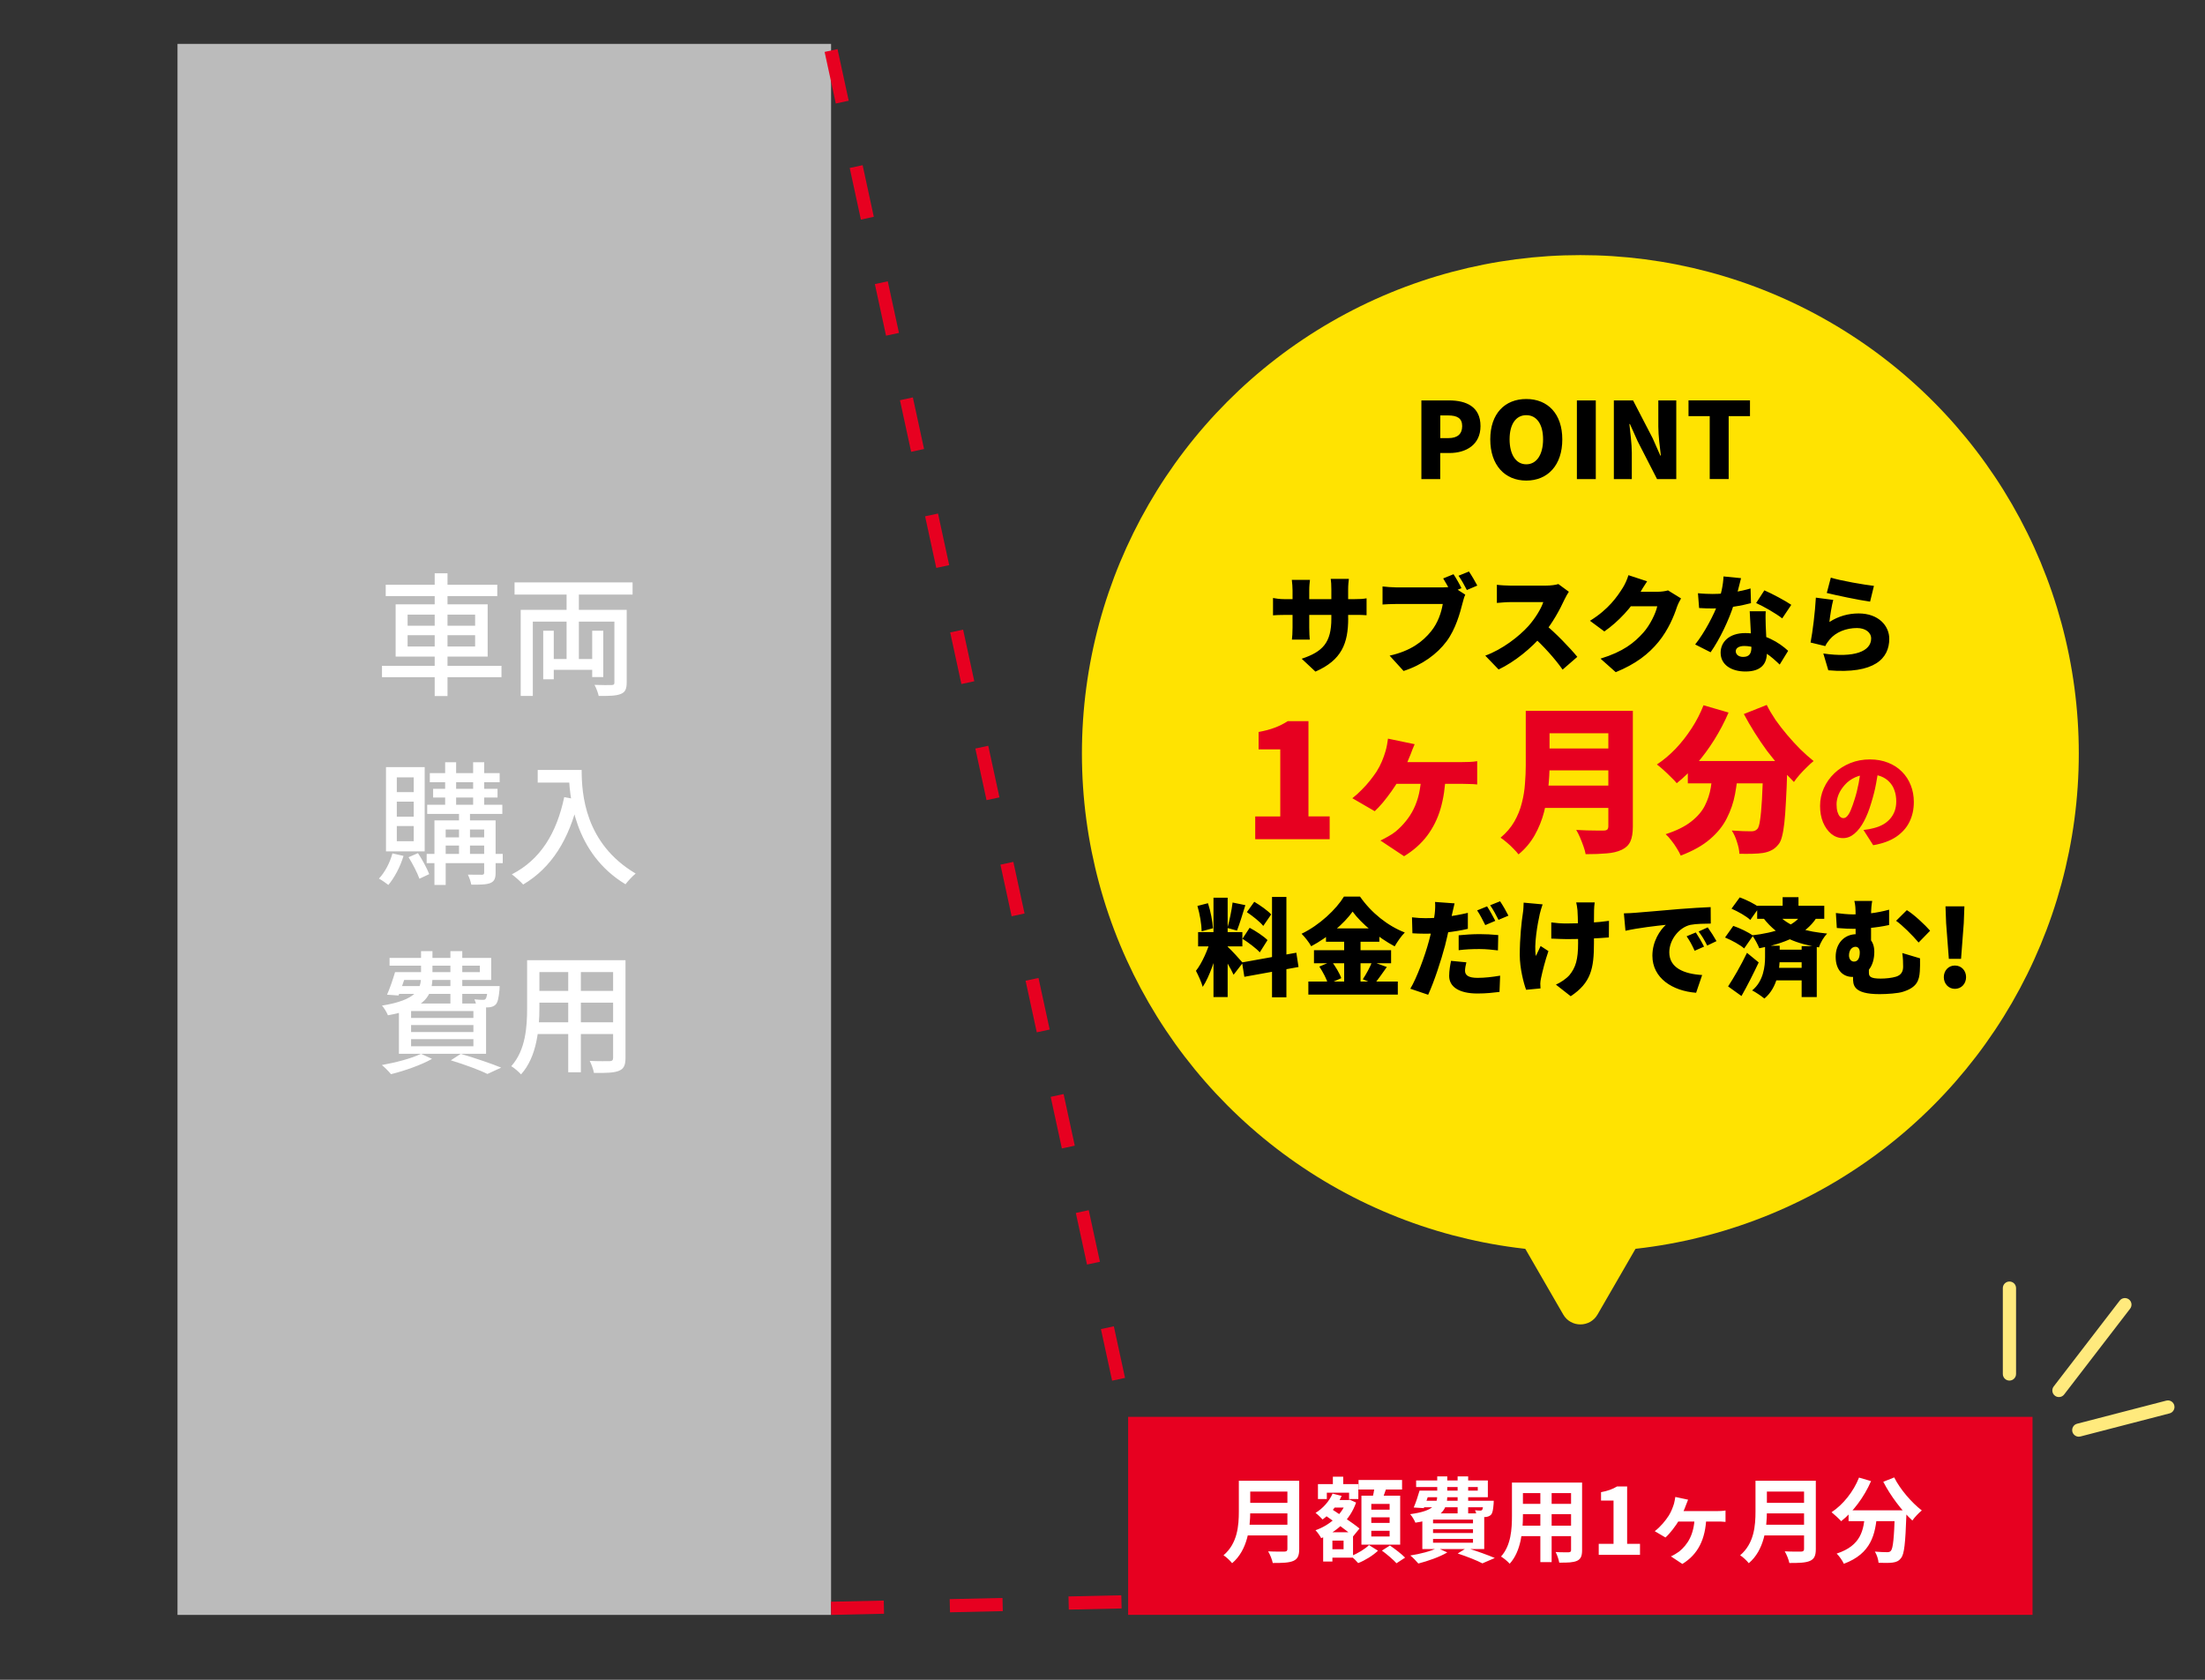
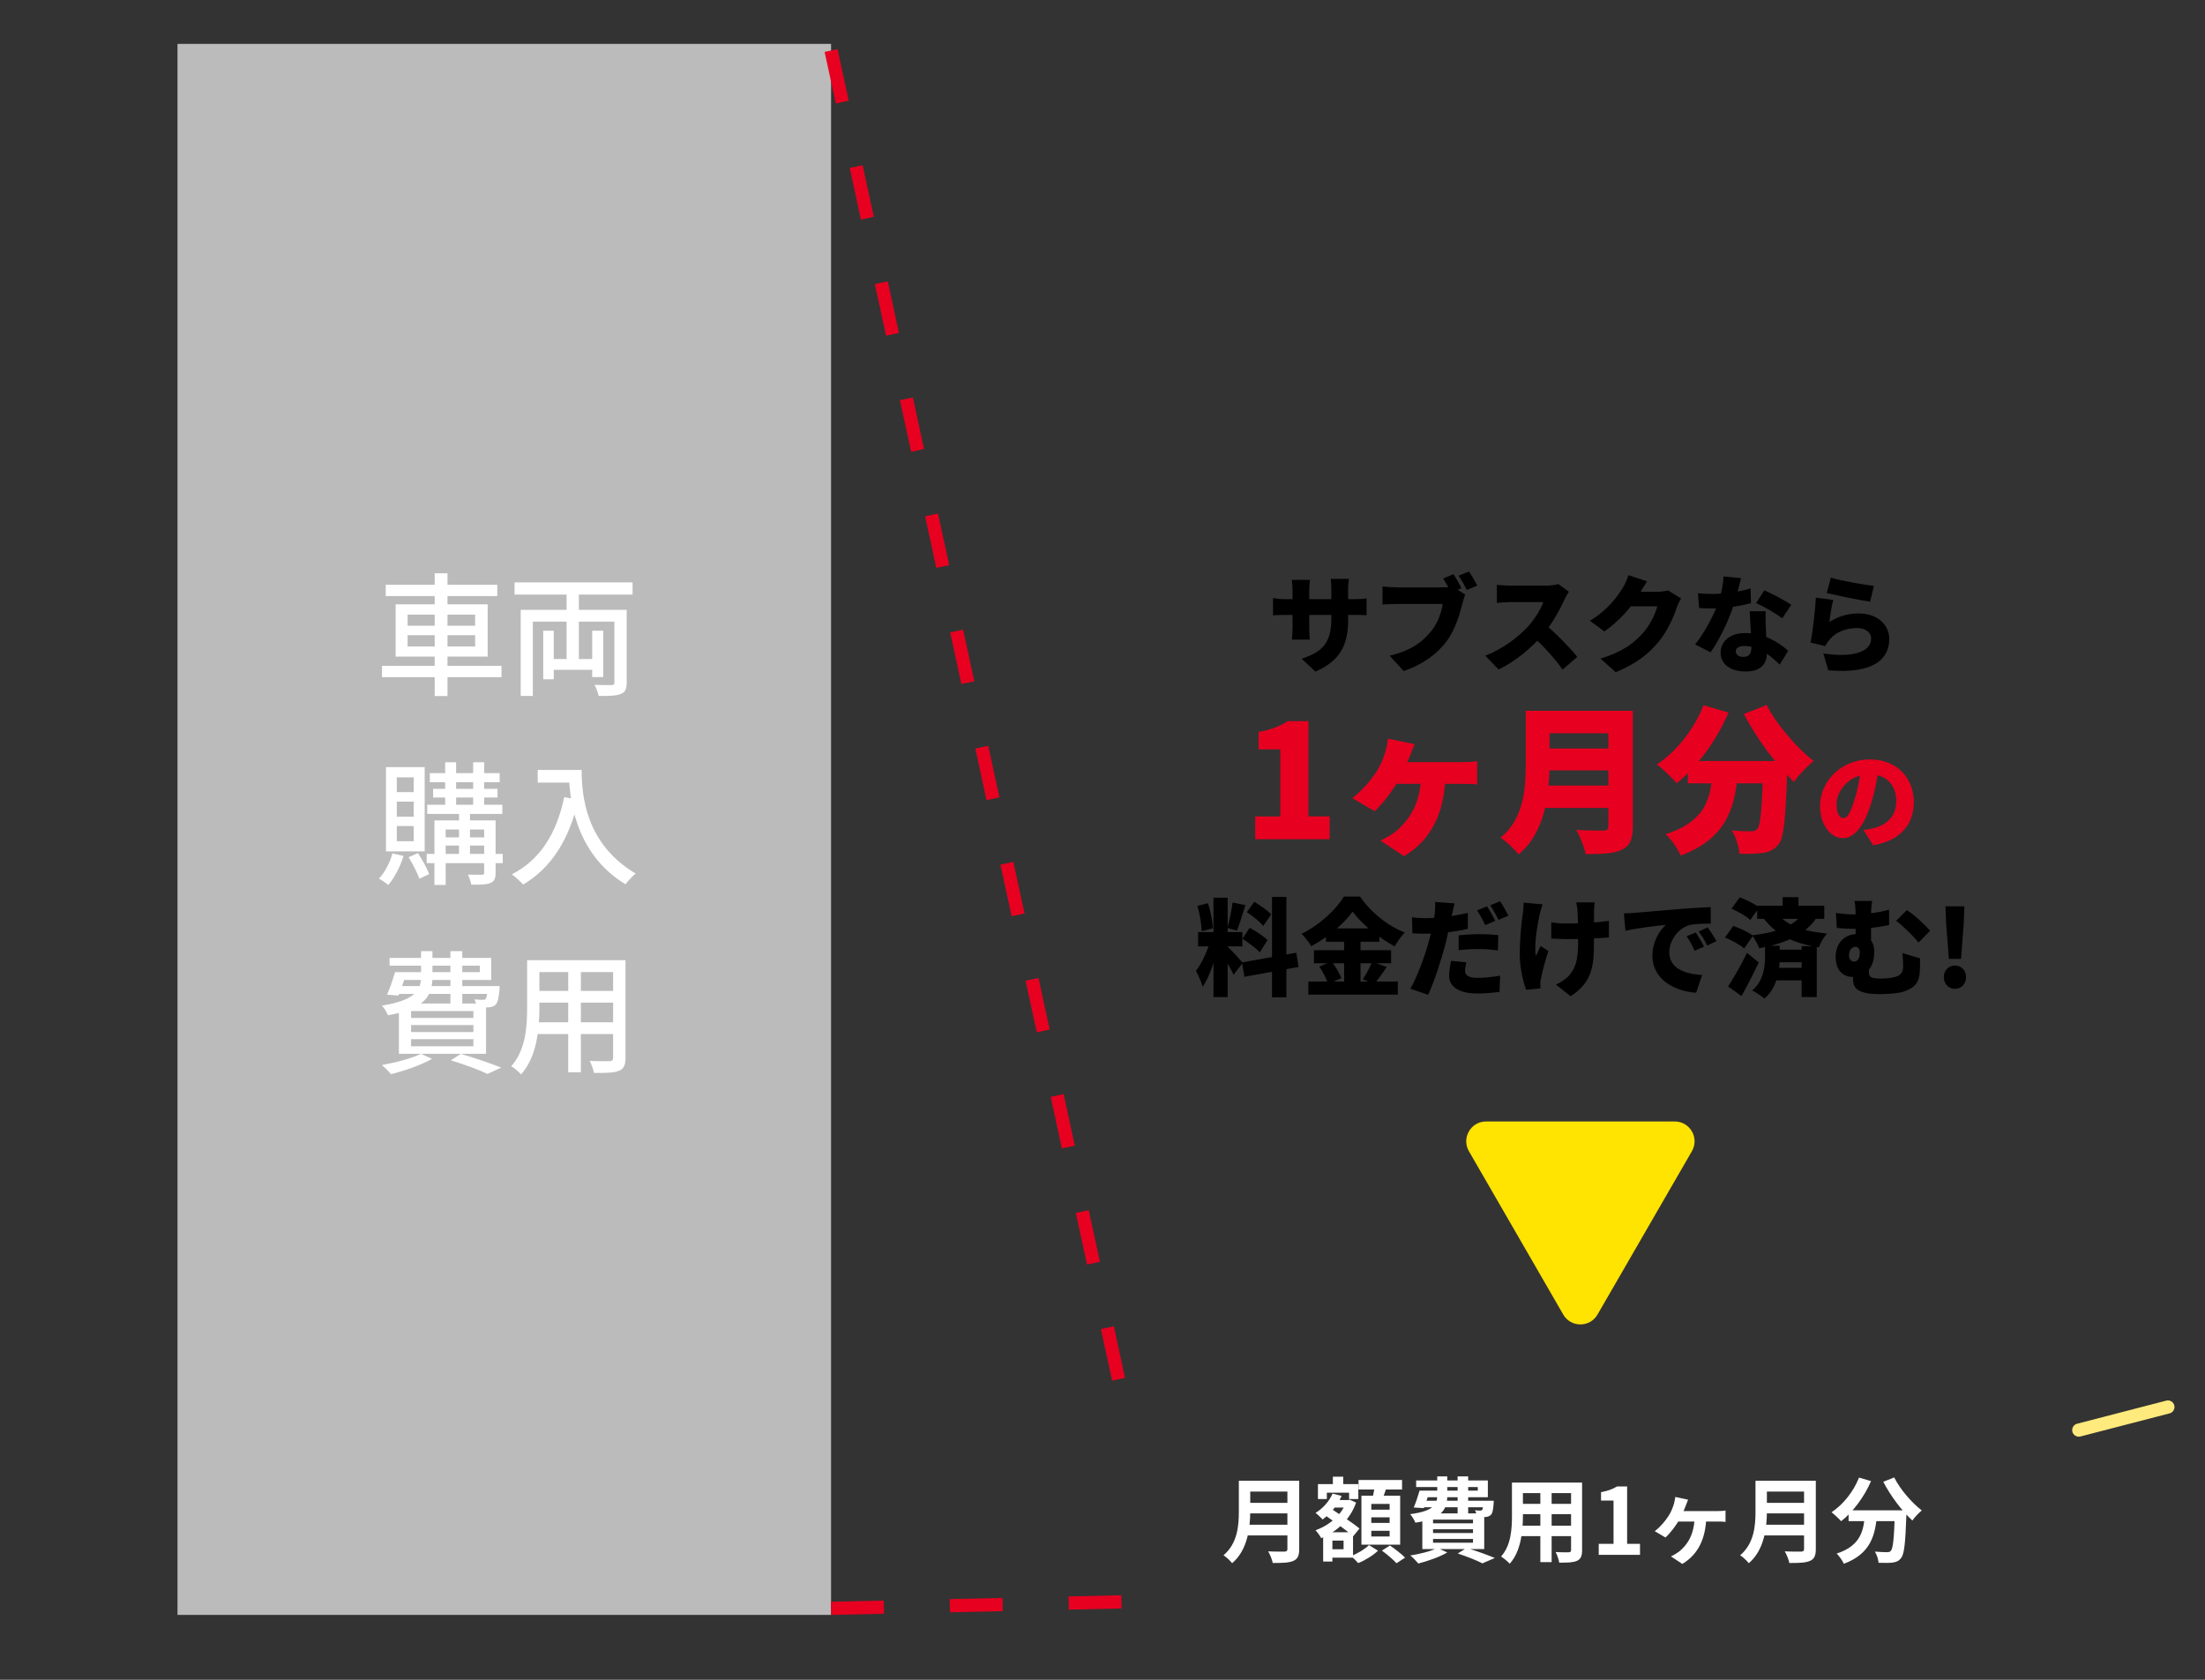
<svg xmlns="http://www.w3.org/2000/svg" enable-background="new 0 0 420 320" height="320" viewBox="0 0 420 320" width="420">
  <rect x="0" y="0" width="420" height="320" fill="#333333" stroke="none" />
  <g fill="#ffea7d">
-     <path d="m392.18 266.14c-.27 0-.54-.08-.77-.26-.55-.42-.65-1.21-.23-1.76l12.57-16.35c.42-.55 1.21-.65 1.76-.23s.65 1.21.23 1.76l-12.57 16.35c-.24.32-.61.49-.99.49z" />
    <path d="m395.96 273.69c-.56 0-1.07-.38-1.22-.94-.17-.67.23-1.36.9-1.53l16.98-4.4c.67-.18 1.36.23 1.53.9s-.23 1.36-.9 1.53l-16.98 4.4c-.1.02-.21.04-.31.04z" />
-     <path d="m382.75 263c-.69 0-1.26-.56-1.26-1.26v-16.35c0-.69.56-1.26 1.26-1.26s1.26.56 1.26 1.26v16.35c0 .69-.56 1.26-1.26 1.26z" />
  </g>
  <path d="m33.81 8.36h124.49v299.28h-124.49z" fill="#bbb" />
  <path d="m73.47 111.4h21.25v2.16h-21.25zm-.71 15.44h22.76v2.16h-22.76zm10.04-17.63h2.44v23.39h-2.44zm-5.16 11.8v2.14h12.86v-2.14zm0-3.92v2.11h12.86v-2.11zm-2.28-1.97h17.53v9.96h-17.53zm29.17 10.42h9.56v2.06h-9.56zm3.39-13.86h2.34v15.09h-2.34zm-8.75 4.5h18.74v2.24h-16.42v14.16h-2.31v-16.4zm17.86 0h2.34v13.83c0 1.23-.28 1.86-1.13 2.19-.91.38-2.26.38-4.2.38-.13-.6-.48-1.54-.8-2.11 1.41.05 2.84.05 3.24.03.43 0 .55-.13.55-.5zm-13.56 3.97h2.01v9.25h-2.01zm9.33 0h2.11v8.83h-2.11zm-14.79-9.2h22.48v2.31h-22.48zm-16.14 36.33h13.3v1.74h-13.3zm-.5 6.03h14.31v1.74h-14.31zm-.1 9.36h14.49v1.76h-14.49zm1.23-12.4h12.27v1.66h-12.27zm2.29-5.06h2.09v8.83h-2.09zm5.33 0h2.11v8.83h-2.11zm-2.69 8.88h2.09v9.1h-2.09zm4.78 2.19h2.19v9.96c0 1.08-.23 1.63-.96 1.96-.78.33-1.94.33-3.67.33-.1-.55-.38-1.38-.65-1.91 1.18.02 2.34.02 2.67.02.33-.02.43-.1.43-.4v-9.96zm-9.46 0h10.39v1.74h-8.25v10.56h-2.14zm1.08 3.24h9.28v1.56h-9.28zm-9.08 3.05 2.11.48c-.63 2.09-1.74 4.17-2.89 5.53-.4-.33-1.28-.93-1.79-1.21 1.14-1.21 2.09-3.02 2.57-4.8zm3.07.73 1.79-.78c.83 1.26 1.74 2.92 2.14 4l-1.86.88c-.39-1.09-1.27-2.82-2.07-4.1zm-2.24-10.59v2.87h3.22v-2.87zm0 4.65v2.89h3.22v-2.89zm0-9.28v2.82h3.22v-2.82zm-2.06-1.94h7.37v16.05h-7.37zm28.9.53h7.12v2.41h-7.12zm5.93 0h2.44c0 4.63.63 14.03 10.29 19.74-.55.43-1.51 1.46-1.94 2.04-9.83-5.93-10.79-16.87-10.79-21.78zm-.88 5.18 2.72.5c-1.79 7.57-5.11 12.93-10.54 16.15-.43-.5-1.53-1.48-2.16-1.94 5.43-2.79 8.52-7.79 9.98-14.71zm-31.51 33.34h15.44v-1.23h-17.2v-1.48h19.36v4.2h-17.6zm-.71 0h2.24c-.5 1.51-1.11 3.27-1.58 4.45l-2.19-.15c.53-1.18 1.11-2.89 1.53-4.3zm.06 2.66h18.41v1.48h-18.87zm17.62 0h2.24s-.03.45-.03.7c-.15 1.59-.33 2.39-.73 2.82-.35.35-.83.5-1.33.53-.48.03-1.36.03-2.29-.02-.03-.43-.23-1.08-.43-1.51.7.08 1.31.1 1.58.1.28 0 .43-.02.55-.18.2-.2.3-.78.43-2.16v-.28zm-12.72-6.66h2.16v4.83c0 3.45-1.11 6.11-8.48 7.39-.2-.53-.73-1.41-1.13-1.84 6.56-1.08 7.44-3.07 7.44-5.61v-4.77zm5.58 0h2.26v9.98h-2.26zm-7.49 14.08v1.33h11.87v-1.33zm0 2.69v1.36h11.87v-1.36zm0-5.35v1.31h11.87v-1.31zm-2.32-1.44h16.6v9.58h-16.6zm9.89 10.82 1.89-1.23c2.77.81 5.86 1.86 7.7 2.62l-2.62 1.21c-1.54-.77-4.26-1.77-6.97-2.6zm-5.69-1.24 2.11.96c-2.06 1.18-5.28 2.29-7.82 2.92-.38-.48-1.21-1.33-1.74-1.74 2.65-.48 5.67-1.26 7.45-2.14zm21.58-17.83h15.89v2.26h-15.89zm0 5.84h15.89v2.24h-15.89zm-.1 5.98h16.07v2.24h-16.07zm-1.26-11.82h2.34v9.1c0 3.9-.45 9.3-3.5 12.65-.38-.45-1.33-1.26-1.86-1.56 2.77-3.09 3.02-7.57 3.02-11.12zm16.38 0h2.36v18.61c0 1.41-.33 2.09-1.26 2.46-.93.38-2.41.43-4.75.4-.1-.63-.48-1.66-.8-2.29 1.63.08 3.32.05 3.8.05.48-.02.65-.18.65-.63zm-8.55.88h2.41v20.47h-2.41z" fill="#fff" />
  <path d="m211.83 263.02-2.13-9.83 2.46-.53 2.13 9.83zm-4.78-22.12-2.13-9.83 2.46-.53 2.13 9.83zm-4.79-22.12-2.13-9.83 2.46-.53 2.13 9.83zm-4.78-22.12-2.13-9.83 2.46-.53 2.13 9.83zm-4.79-22.11-2.13-9.83 2.46-.53 2.13 9.83zm-4.78-22.12-2.13-9.83 2.46-.53 2.13 9.83zm-4.79-22.12-2.13-9.83 2.46-.53 2.13 9.83zm-4.78-22.12-2.13-9.83 2.46-.53 2.13 9.83zm-4.79-22.12-2.13-9.83 2.46-.53 2.13 9.83zm-4.78-22.12-2.13-9.83 2.46-.53 2.13 9.83zm-4.79-22.11-2.13-9.84 2.46-.53 2.13 9.83zm-4.78-22.12-2.13-9.83 2.46-.53 2.13 9.83z" fill="#e70020" />
  <path d="m158.33 307.64-.06-2.51 10.06-.22.06 2.51zm22.62-.5-.06-2.51 10.06-.22.06 2.51zm22.63-.51-.06-2.51 10.06-.22.06 2.51z" fill="#e70020" />
-   <path d="m214.88 269.91h172.27v37.72h-172.27z" fill="#e70020" />
  <path d="m304.29 250.42c-1.45 2.51-5.08 2.51-6.53 0l-17.97-31.12c-1.45-2.51.36-5.66 3.27-5.66h35.94c2.9 0 4.72 3.14 3.27 5.66z" fill="#ffe301" />
-   <circle cx="301.02" cy="143.54" fill="#ffe301" r="94.94" />
  <path d="m239.09 159.88v-4.35h4.77v-12.77h-4.13v-3.32c1.21-.22 2.23-.49 3.08-.82.86-.32 1.69-.73 2.47-1.24h3.95v18.14h4.04v4.35h-14.18zm30.37-18.11c-.14.36-.28.69-.42.99-.12.3-.23.59-.33.88-.18.46-.41 1.02-.69 1.66-.28.62-.56 1.24-.85 1.84-.28.6-.53 1.1-.76 1.48-.36.64-.82 1.35-1.36 2.11s-1.1 1.49-1.66 2.17c-.56.66-1.08 1.21-1.54 1.63l-4.26-2.47c.66-.52 1.27-1.07 1.81-1.63.56-.56 1.08-1.14 1.54-1.72s.88-1.15 1.24-1.69c.42-.66.76-1.32 1.03-1.96.28-.66.51-1.31.69-1.93.12-.4.22-.83.3-1.27s.14-.82.18-1.15zm-4.19 3.41h1.63 2.45 2.78 2.75 2.26 1.39c.34 0 .79-.01 1.36-.03.56-.02 1.06-.07 1.48-.15v4.44c-.5-.06-1.03-.09-1.57-.09-.54-.02-.97-.03-1.27-.03-.26 0-.72 0-1.39 0-.64 0-1.41 0-2.29 0-.86 0-1.78 0-2.75 0s-1.91 0-2.84 0c-.9 0-1.73 0-2.48 0-.74 0-1.33 0-1.75 0zm10.08 2.51c-.08 2.31-.4 4.44-.96 6.37-.56 1.91-1.41 3.62-2.54 5.13s-2.6 2.82-4.41 3.92l-4.5-2.99c.46-.22.96-.48 1.48-.78.54-.3 1.02-.61 1.42-.94.72-.6 1.37-1.26 1.93-1.96.58-.71 1.09-1.49 1.51-2.35.42-.87.76-1.82 1-2.87.24-1.07.39-2.24.45-3.53zm18.38-12.28h14.7v4.28h-14.7zm.03 7.18h14.82v4.16h-14.82zm-.12 7.06h14.7v4.26h-14.7zm-3.02-14.24h4.53v10.38c0 1.31-.08 2.73-.24 4.26-.14 1.53-.41 3.08-.81 4.65-.4 1.55-1 3.02-1.78 4.41-.79 1.39-1.81 2.61-3.08 3.65-.22-.3-.54-.66-.97-1.09-.4-.42-.83-.83-1.3-1.21-.44-.38-.82-.67-1.15-.88 1.11-.93 1.98-1.95 2.63-3.08.64-1.13 1.12-2.3 1.42-3.53.32-1.23.52-2.46.6-3.68.1-1.23.15-2.4.15-3.53zm15.72 0h4.68v22.03c0 1.23-.16 2.18-.48 2.87-.32.68-.86 1.21-1.63 1.57-.8.38-1.77.61-2.9.69-1.11.1-2.43.15-3.98.15-.08-.44-.22-.95-.42-1.51s-.42-1.13-.66-1.69-.48-1.04-.72-1.42c.64.04 1.32.07 2.02.09.72.02 1.37.03 1.93.03h1.24c.34 0 .58-.06.72-.18.14-.14.21-.36.21-.66v-21.97zm15.15 9.56h15.78v4.26h-15.78zm14.37 0h4.62s-.01.12-.03.36v.78c0 .28-.01.51-.03.69-.06 2.25-.14 4.19-.24 5.82-.08 1.63-.18 3-.3 4.1-.12 1.09-.27 1.96-.45 2.63-.16.64-.37 1.13-.63 1.45-.44.56-.91.96-1.39 1.18-.46.24-1.01.41-1.63.51-.52.08-1.19.13-1.99.15-.79.02-1.61.02-2.48 0-.02-.64-.17-1.39-.45-2.23-.26-.85-.59-1.58-1-2.2.76.06 1.47.1 2.11.12.66.02 1.19.03 1.57.03.26 0 .48-.03.66-.09s.36-.18.54-.36c.22-.24.39-.8.51-1.69.14-.89.26-2.18.36-3.89s.18-3.9.24-6.58v-.78zm-11.38-10.62 4.77 1.39c-.76 1.77-1.67 3.5-2.72 5.19-1.05 1.67-2.18 3.21-3.41 4.62-1.21 1.41-2.45 2.63-3.74 3.65-.26-.32-.62-.71-1.09-1.15-.46-.46-.93-.92-1.42-1.36-.48-.44-.91-.79-1.27-1.06 1.25-.82 2.43-1.82 3.56-2.99 1.13-1.19 2.14-2.49 3.05-3.89.93-1.42 1.68-2.89 2.27-4.4zm12.04-.06c.46.93 1.03 1.88 1.69 2.87.68.97 1.43 1.92 2.23 2.87s1.63 1.84 2.47 2.69c.87.85 1.71 1.6 2.54 2.26-.38.3-.81.69-1.3 1.18-.48.46-.95.95-1.39 1.45-.42.48-.77.94-1.06 1.36-.85-.85-1.7-1.77-2.57-2.78-.86-1.01-1.72-2.06-2.57-3.17-.82-1.13-1.61-2.28-2.35-3.47-.75-1.19-1.43-2.36-2.05-3.53zm-10.2 11.95h4.8c-.12 1.71-.33 3.38-.63 5.01s-.83 3.17-1.57 4.62c-.72 1.45-1.79 2.78-3.2 3.98-1.39 1.21-3.25 2.25-5.58 3.14-.18-.42-.43-.88-.75-1.39-.3-.5-.64-1-1.03-1.48-.36-.48-.72-.88-1.09-1.21 2.05-.66 3.66-1.46 4.83-2.38 1.19-.92 2.06-1.93 2.62-3.02.56-1.11.95-2.27 1.15-3.5s.35-2.48.45-3.77zm31.56-.18c-.15 1.02-.33 2.11-.54 3.26s-.52 2.36-.91 3.62c-.39 1.34-.85 2.51-1.39 3.52s-1.14 1.79-1.81 2.35c-.66.56-1.38.85-2.17.85-.83 0-1.58-.27-2.25-.81-.66-.55-1.18-1.29-1.57-2.21-.38-.94-.56-1.98-.56-3.12 0-1.19.24-2.32.72-3.38.48-1.07 1.15-2.02 2.01-2.84s1.86-1.46 3.02-1.93c1.15-.47 2.4-.7 3.74-.7 1.29 0 2.44.21 3.46.62 1.03.4 1.91.97 2.64 1.71.74.74 1.3 1.6 1.69 2.6.39.98.58 2.04.58 3.18 0 1.41-.28 2.68-.85 3.82-.56 1.13-1.42 2.07-2.56 2.84-1.14.75-2.58 1.27-4.33 1.57l-1.85-2.9c.43-.05.79-.11 1.09-.16.29-.07.59-.13.88-.2.64-.16 1.23-.39 1.75-.68s.97-.66 1.35-1.09.66-.92.87-1.47c.2-.56.3-1.17.3-1.83 0-.78-.11-1.48-.34-2.11-.21-.63-.54-1.17-.99-1.63-.43-.46-.96-.8-1.59-1.05-.63-.24-1.35-.36-2.17-.36-1.05 0-1.96.19-2.76.56-.78.36-1.43.84-1.95 1.43-.52.58-.92 1.19-1.19 1.85-.26.66-.38 1.27-.38 1.83 0 .58.06 1.07.18 1.47.12.39.27.68.46.88.2.2.42.3.66.3.27 0 .52-.13.75-.4.24-.27.47-.66.68-1.19.23-.54.46-1.19.7-1.97.31-.95.57-1.98.78-3.08.21-1.11.37-2.2.46-3.26z" fill="#e70020" />
  <path d="m256.8 117.78c0 4.77-1.23 7.97-6.24 10.16l-2.62-2.45c4.02-1.33 5.65-3.08 5.65-7.62v-5.61c0-.83-.04-1.49-.12-1.99h3.46c-.06.52-.14 1.17-.14 1.99v5.52zm-7.28-7.32c-.06.48-.14 1.17-.14 2.03v7.08c0 .99.06 1.77.1 2.27h-3.4c.06-.5.12-1.29.12-2.27v-7.1c0-.66-.06-1.31-.14-2.01zm-7.04 3.46c.46.08 1.19.22 2.27.22h13.12c1.17 0 1.73-.04 2.43-.16v3.22c-.56-.06-1.27-.06-2.41-.06h-13.14c-1.09 0-1.69.04-2.27.08zm34.38-4.53c.54.81 1.17 1.93 1.51 2.66l-1.99.82c-.4-.84-.95-1.81-1.49-2.68zm2.94-.52c.52.76 1.23 1.99 1.59 2.68l-1.99.85c-.42-.83-1.03-1.95-1.59-2.72zm-.7 4.41c-.22.44-.4 1.17-.52 1.61-.48 1.89-1.31 4.95-3.04 7.28-1.81 2.43-4.65 4.51-8.19 5.65l-2.66-2.92c4.04-.9 6.32-2.68 7.91-4.65 1.29-1.59 1.95-3.58 2.21-5.19-1.25 0-7.14 0-8.85 0-.99 0-2.09.06-2.62.1v-3.44c.62.08 1.95.18 2.62.18h8.87c.44 0 1.23-.02 1.85-.18zm19.73-.55c-.18.26-.6.97-.83 1.47-.85 1.87-2.31 4.57-4.08 6.66-2.25 2.64-5.37 5.19-8.47 6.68l-2.54-2.64c3.26-1.19 6.44-3.66 8.23-5.65 1.31-1.49 2.39-3.26 2.82-4.55-.91 0-5.29 0-6.26 0-.91 0-2.01.12-2.58.16v-3.46c.71.1 1.99.16 2.58.16h6.72c1.01 0 1.95-.14 2.41-.3zm-4.65 6.12c2.03 1.61 4.99 4.71 6.26 6.28l-2.8 2.43c-1.51-2.15-3.62-4.45-5.77-6.44zm26.02-4.85c-.26.44-.58 1.05-.79 1.65-.54 1.67-1.63 4.33-3.48 6.6-1.95 2.39-4.39 4.25-8.17 5.8l-2.9-2.58c4.35-1.33 6.44-3.04 8.15-4.95 1.27-1.41 2.39-3.72 2.66-5.03h-6.4l1.09-2.76h5.37c.66 0 1.47-.1 1.99-.26zm-6.46-3.26c-.56.81-1.17 1.85-1.43 2.31-1.45 2.56-4.02 5.37-6.72 7.24l-2.74-2.03c3.56-2.19 5.19-4.61 6.26-6.3.36-.56.85-1.61 1.07-2.39zm9.68 2.27c.92.1 2.13.14 2.8.14 2.66 0 5.49-.52 7.22-1.05l.08 2.8c-1.59.44-4.65 1.01-7.28 1.01-.85 0-1.67-.02-2.6-.08zm8.21-2.87c-.26 1.11-.78 3.14-1.37 4.99-.9 2.9-2.7 6.68-4.43 9.13l-2.94-1.49c1.83-2.29 3.62-5.77 4.37-7.85.52-1.53.97-3.48 1.03-5.11zm4.7 6.29c-.06.86-.02 1.83 0 2.82.04 1.13.22 4.08.22 5.11 0 2.01-1.01 3.56-4.08 3.56-2.65 0-4.73-1.25-4.73-3.58 0-2.01 1.59-3.74 4.69-3.74 3.6 0 6.48 1.81 8.17 3.38l-1.61 2.62c-1.39-1.31-3.68-3.54-6.76-3.54-.99 0-1.61.4-1.61.99 0 .64.56 1.09 1.41 1.09 1.21 0 1.57-.7 1.57-1.83 0-1.03-.22-4.81-.32-6.86h3.05zm3.14 1.37c-1.21-.95-3.56-2.29-4.97-2.92l1.57-2.42c1.45.62 4.04 2.01 5.13 2.76zm9.26-7.76c2.01.62 6.46 1.37 8.21 1.57l-.73 3c-2.11-.28-6.66-1.25-8.25-1.65zm.46 4.24c-.28.99-.62 3.12-.73 4.21 1.75-1.13 3.64-1.63 5.57-1.63 3.78 0 5.83 2.35 5.83 4.83 0 3.72-2.76 6.76-11.61 6l-.95-3.2c5.88.87 9.11-.4 9.11-2.86 0-1.15-1.09-1.99-2.7-1.99-2.05 0-4.02.76-5.21 2.19-.4.48-.62.8-.83 1.25l-2.8-.68c.4-2.05.86-5.84 1.01-8.55z" />
-   <path d="m270.74 91.26v-14.98h5.27c3.28 0 5.99 1.19 5.99 4.89 0 3.56-2.74 5.13-5.92 5.13h-1.75v4.97h-3.59zm3.6-7.8h1.57c1.75 0 2.6-.82 2.6-2.29 0-1.51-.96-2.03-2.7-2.03h-1.47zm16.38 8.09c-4.08 0-6.86-2.94-6.86-7.85s2.78-7.69 6.86-7.69 6.86 2.8 6.86 7.69c.01 4.91-2.77 7.85-6.86 7.85zm0-3.1c1.97 0 3.2-1.85 3.2-4.75s-1.23-4.61-3.2-4.61-3.18 1.71-3.18 4.61c.01 2.9 1.21 4.75 3.18 4.75zm9.64 2.81v-14.98h3.6v14.99h-3.6zm7.04 0v-14.98h3.66l3.72 7.18 1.47 3.32h.1c-.18-1.59-.48-3.74-.48-5.53v-4.97h3.42v14.99h-3.66l-3.7-7.22-1.47-3.28h-.1c.16 1.67.46 3.72.46 5.53v4.97h-3.42zm18.26 0v-11.99h-4.04v-3h11.71v3h-4.06v11.99z" />
  <path d="m231.14 171.01h2.7v18.93h-2.7zm-2.93 6.56h8.43v2.72h-8.43zm2.39 1.45 1.57.81c-.62 2.68-1.75 6.18-3.08 8.17-.24-.9-.86-2.23-1.29-3.06 1.17-1.46 2.3-4.11 2.8-5.92zm3.2 1.3c.58.48 2.49 2.58 2.92 3.1l-1.75 2.27c-.54-1.19-1.73-3.2-2.47-4.25zm-5.72-7.74 2.01-.52c.5 1.51.87 3.46.95 4.77l-2.15.58c-.02-1.31-.36-3.32-.81-4.83zm6.7-.65 2.43.5c-.52 1.69-1.11 3.62-1.59 4.85l-1.83-.5c.39-1.33.81-3.38.99-4.85zm7.51-1.06h2.74v19.11h-2.74zm-5.71 12.47 10.34-1.85.42 2.72-10.32 1.87zm.92-9.58 1.41-1.97c1.11.66 2.56 1.67 3.22 2.41l-1.51 2.19c-.6-.77-2.01-1.88-3.12-2.63zm-.84 5.07 1.37-2.09c1.15.62 2.68 1.61 3.4 2.35l-1.47 2.33c-.67-.75-2.16-1.86-3.3-2.59zm20.98-5.17c-1.65 2.31-4.65 4.87-7.89 6.6-.36-.68-1.21-1.77-1.83-2.38 3.44-1.65 6.62-4.69 8.07-7.08h3.06c2.19 3.14 5.31 5.59 8.53 6.84-.73.74-1.39 1.73-1.93 2.64-3.06-1.63-6.34-4.32-8.01-6.62zm-5.07 3.2h10.16v2.54h-10.16zm-2.29 4.15h14.69v2.49h-14.69zm-1.07 5.97h17.04v2.49h-17.04zm6.82-9.09h3.12v10.32h-3.12zm-4.73 6.24 2.35-.99c.72.97 1.53 2.29 1.83 3.2l-2.51 1.11c-.26-.89-.98-2.3-1.67-3.32zm10.06-.93 2.8 1.01c-.85 1.21-1.71 2.43-2.39 3.24l-2.19-.9c.62-.92 1.38-2.3 1.78-3.35zm15.7-11.11c-.16.62-.38 1.61-.48 2.07-.28 1.33-.81 3.9-1.33 5.96-.74 2.8-2.07 6.88-3.22 9.38l-3.4-1.15c1.21-1.99 2.8-6.28 3.54-9.07.52-1.91.97-3.94 1.11-5.21.1-.85.12-1.75.06-2.25zm-5.52 2.82c2.6 0 5.35-.38 8.05-1.01v3.04c-2.49.6-5.73.93-8.07.93-1.05 0-1.81-.04-2.49-.08l-.08-3.04c1.08.12 1.71.16 2.59.16zm6.3 3.26c1.17-.12 2.66-.22 3.98-.22 1.13 0 2.33.06 3.56.18l-.06 2.92c-1.01-.12-2.25-.26-3.5-.26-1.47 0-2.7.06-3.98.22zm1.47 5.15c-.14.52-.26 1.19-.26 1.59 0 .85.62 1.37 2.39 1.37 1.35 0 2.76-.16 4.3-.42l-.12 3.1c-1.17.14-2.52.3-4.2.3-3.52 0-5.39-1.29-5.39-3.34 0-1.03.2-2.11.36-2.88zm3.94-10.66c.5.75 1.21 2.05 1.57 2.76l-1.91.81c-.42-.83-1.01-2.01-1.55-2.8zm2.48-.97c.52.76 1.25 2.05 1.59 2.74l-1.89.8c-.4-.82-1.05-2.01-1.59-2.78zm18.02.22c-.08.5-.1 1.03-.12 1.49-.04 1.03-.02 5.05-.02 6.28 0 4.81-.56 7.53-4.43 10.1l-2.82-2.21c.87-.38 1.97-1.11 2.58-1.81 1.19-1.45 1.65-2.98 1.65-6.1 0-1.63-.02-4.97-.12-6.26-.04-.5-.16-1.17-.24-1.49zm-8.27 3.81c1.05.14 1.87.2 2.94.2 2.65 0 6.1-.2 8.05-.5l-.02 3.16c-1.87.16-5.13.32-7.95.32-.83 0-1.95-.06-3.02-.1zm-1.65-3.44c-.2.56-.44 1.39-.54 1.83-.42 1.85-1.15 5.98-.74 8.01.26-.48.6-1.33.9-1.91l1.49.97c-.66 1.91-1.15 3.92-1.41 5.15-.08.32-.14.8-.14 1.03 0 .22.02.6.04.93l-2.74.26c-.46-1.21-1.21-4.12-1.21-6.6 0-3.32.34-6.42.6-8.05.1-.6.12-1.37.14-1.95zm15.48 1.71c.8-.02 1.69-.06 2.07-.1 1.89-.16 4.93-.4 8.61-.73 2.01-.16 4.39-.3 5.85-.36l.02 3.14c-1.05.02-2.76.02-3.86.24-2.17.48-4.04 2.84-4.04 5.23 0 2.96 2.78 4.12 6.26 4.33l-1.15 3.38c-4.49-.34-8.33-2.78-8.33-7.06 0-2.76 1.47-4.89 2.56-5.88-1.73.18-5.27.58-7.69 1.13zm13.7 3.64c.5.74 1.21 1.95 1.57 2.7l-1.79.79c-.54-1.17-.89-1.83-1.53-2.76zm2.27-.97c.52.72 1.27 1.89 1.67 2.62l-1.77.85c-.58-1.15-.96-1.77-1.63-2.68zm9.42-4.12h12.78v2.49h-12.78zm3.12 8.37h6.72v2.4h-6.72zm.08 3.46h6.72v2.39h-6.72zm1.65-13.46h3.02v2.72h-3.02zm3.62 9.33h2.88v9.7h-2.88zm.1-6.15 2.72.76c-2.15 3.32-6.26 4.93-10.89 5.79-.24-.64-.9-1.87-1.35-2.46 4.23-.49 8.01-1.66 9.52-4.09zm-13.46-.99 1.57-2.15c1.23.44 2.88 1.25 3.7 1.91l-1.69 2.39c-.72-.7-2.33-1.61-3.58-2.15zm-1.23 5.49 1.57-2.21c1.23.42 2.92 1.21 3.76 1.87l-1.69 2.43c-.74-.68-2.37-1.56-3.64-2.09zm.58 9.32c1.01-1.53 2.45-4 3.6-6.4l2.23 1.83c-1.01 2.15-2.13 4.37-3.28 6.4zm7.03-7.75h2.8v2.25c0 2.07-.36 5.71-2.92 7.81-.52-.44-1.65-1.21-2.33-1.55 2.19-1.75 2.46-4.69 2.46-6.32v-2.19zm2.05-6.32c2.66 2.98 5.98 3.6 9.78 4-.62.66-1.29 1.73-1.55 2.64-4.04-.7-7.67-1.77-10.62-5.63zm18.37-2.21c-.12.66-.22 1.41-.22 2.88v6.04l-2.94-1.03c0-1.51 0-3.92 0-5.01 0-1.53-.06-2.21-.24-2.88zm6.6 1.75c1.31.78 3.52 2.86 4.43 3.92l-2.19 2.25c-1.17-1.39-3.1-3.3-4.29-4.14zm-13.52.55c1.07.14 2.37.26 3.28.26 2.05 0 4.41-.22 6.86-.9v2.92c-2.49.56-5.29.73-6.64.73-.85 0-1.91-.04-3.32-.16zm6.29 9.49v1.83c0 .72.18 1.17 2.25 1.17.95 0 2.11-.12 2.9-.36 1.05-.32 1.37-1.05 1.37-1.91 0-.79-.02-1.59-.16-2.6l3.38 1.01c0 1.19.02 1.63-.04 2.48-.12 1.77-.58 3.06-3.18 3.88-.93.32-3.1.46-4.49.46-5.07 0-5.05-1.79-5.05-3.14 0-.68.02-1.49.02-1.97zm1.03-2.11c0 2.66-1.31 4.79-4.18 4.79-1.65 0-3.18-1.15-3.18-3.84 0-2.57 1.67-4.3 3.96-4.3 2.31-.01 3.4 1.36 3.4 3.35zm-3.88 1.87c.79 0 1.11-.72 1.11-1.75 0-.68-.32-1.07-.8-1.07-.7 0-1.25.64-1.25 1.63-.01.75.45 1.19.94 1.19zm18.08-.52-.52-6.8-.12-3.2h3.6l-.12 3.2-.52 6.8zm1.15 5.71c-1.23 0-2.11-.99-2.11-2.23 0-1.25.89-2.21 2.11-2.21 1.25 0 2.13.97 2.13 2.21 0 1.25-.88 2.23-2.13 2.23z" />
  <path d="m237.42 282.08h8.8v2.06h-8.8zm.01 4.21h8.87v2.01h-8.87zm-.08 4.17h8.84v2.04h-8.84zm-1.38-8.38h2.17v5.83c0 3.06-.48 7.38-3.45 9.88-.32-.44-1.18-1.23-1.64-1.51 2.68-2.27 2.92-5.67 2.92-8.36zm9.26 0h2.24v13.03c0 1.25-.3 1.88-1.11 2.24-.85.37-2.1.4-3.93.4-.12-.63-.53-1.65-.88-2.22 1.25.07 2.71.05 3.13.05.4-.02.54-.14.54-.51v-12.99zm8.06 3.68h3.5v1.43h-3.5zm.59-4.45h1.97v2.75h-1.97zm-.9 10.58h4.74v4.84h-4.74v-1.6h2.94v-1.64h-2.94zm-1.94-9.17h7.69v2.85h-1.76v-1.21h-4.24v1.21h-1.69zm.99 9.17h1.76v5.58h-1.76zm4.42-6.13h.33l.32-.07 1.2.55c-1.16 3.33-3.73 5.58-6.64 6.78-.23-.44-.72-1.14-1.09-1.51 2.62-.9 5.02-2.96 5.88-5.44zm-2.63-1.23 1.73.44c-.79 1.81-2.18 3.45-3.63 4.49-.28-.33-.95-.97-1.34-1.25 1.39-.85 2.61-2.2 3.24-3.68zm-1.56 4.03 1.11-1.27c1.72 1.14 4.31 2.83 5.58 3.89l-1.2 1.48c-1.2-1.09-3.72-2.87-5.49-4.1zm6.51-6.62h8.29v1.81h-8.29zm2.43 7.11v1.07h3.49v-1.07zm0 2.56v1.09h3.49v-1.09zm0-5.11v1.09h3.49v-1.09zm-1.88-1.57h7.38v9.33h-7.38zm2.55-2.02 2.31.26c-.35 1.07-.77 2.18-1.07 2.92l-1.76-.33c.2-.83.43-2.01.52-2.85zm-1.11 11.43 1.71 1.07c-.93.9-2.46 1.85-3.77 2.36-.32-.39-.92-.97-1.36-1.34 1.27-.48 2.71-1.37 3.42-2.09zm2.46 1.05 1.53-.97c.95.65 2.24 1.64 2.89 2.31l-1.64 1.07c-.58-.65-1.81-1.7-2.78-2.41zm7.78-11.42h10.48v-.69h-11.74v-1.25h13.66v3.19h-12.4zm-.61 0h1.97c-.37 1.14-.81 2.45-1.16 3.33l-1.92-.12c.39-.89.81-2.16 1.11-3.21zm.19 1.92h12.66v1.25h-13.04zm11.97 0h1.97s-.02.35-.02.56c-.09 1.14-.19 1.76-.49 2.1-.26.28-.65.4-1.02.44-.35.02-.99.02-1.67-.02-.02-.35-.19-.92-.37-1.27.44.05.79.07.99.07.16 0 .26-.02.37-.12.12-.16.18-.56.25-1.53v-.23zm-8.8-4.63h1.92v3.64c0 2.5-.85 4.4-6.07 5.17-.18-.46-.65-1.25-1-1.62 4.52-.6 5.16-1.87 5.16-3.61v-3.58zm3.89 0h2.01v7.09h-2.01zm-4.68 10.06v.72h7.61v-.72zm0 1.85v.72h7.61v-.72zm0-3.68v.7h7.61v-.7zm-2.04-1.19h11.79v6.8h-11.79zm6.74 7.64 1.71-1.06c1.88.58 4.09 1.37 5.35 1.92l-2.36 1.02c-1.02-.54-2.87-1.28-4.7-1.88zm-3.87-1.06 1.88.86c-1.44.86-3.71 1.65-5.51 2.11-.35-.42-1.07-1.18-1.53-1.53 1.86-.29 3.96-.82 5.16-1.44zm15.4-12.45h10.81v2.01h-10.81zm0 4.05h10.84v1.97h-10.84zm-.03 4.16h10.95v1.99h-10.95zm-1.18-8.21h2.1v6.34c0 2.8-.35 6.76-2.52 9.12-.33-.4-1.2-1.11-1.65-1.37 1.92-2.13 2.08-5.28 2.08-7.76v-6.33zm11.28 0h2.09v12.87c0 1.13-.25 1.69-.95 2.03-.74.33-1.8.37-3.4.35-.09-.56-.4-1.48-.69-2.02 1 .07 2.16.05 2.48.05.33-.02.46-.12.46-.42v-12.86zm-5.86.8h2.15v14.35h-2.15zm11.12 12.97v-2.1h2.82v-8.24h-2.38v-1.6c1.32-.25 2.2-.58 3.05-1.09h1.92v10.93h2.45v2.1zm17.02-10.51c-.16.39-.28.7-.4 1.02-.28.81-.88 2.11-1.25 2.78-.65 1.13-1.83 2.69-2.66 3.4l-2.04-1.2c1.13-.86 2.06-2.02 2.68-2.98.48-.77.77-1.57.99-2.27.1-.4.19-.9.25-1.27zm-2.2 2.17h7.78c.39 0 1.09-.02 1.55-.11v2.17c-.53-.07-1.2-.07-1.55-.07-.83 0-6.6 0-7.9 0zm5.67 1.18c-.14 4.17-1.57 7.06-4.56 8.89l-2.18-1.44c.48-.21 1.14-.6 1.58-.93 1.58-1.3 2.83-3.19 2.94-6.51h2.22zm10.81-6.96h8.8v2.06h-8.8zm.02 4.21h8.87v2.01h-8.87zm-.09 4.17h8.84v2.04h-8.84zm-1.37-8.38h2.17v5.83c0 3.06-.48 7.38-3.45 9.88-.32-.44-1.18-1.23-1.64-1.51 2.68-2.27 2.92-5.67 2.92-8.36zm9.26 0h2.23v13.03c0 1.25-.3 1.88-1.11 2.24-.85.37-2.1.4-3.93.4-.12-.63-.53-1.65-.88-2.22 1.25.07 2.71.05 3.13.05.4-.02.55-.14.55-.51v-12.99zm8.47 5.64h9.52v2.06h-9.52zm8.83 0h2.22s-.02.65-.04.92c-.19 5.35-.4 7.45-1.02 8.17-.44.6-.93.76-1.6.86-.62.09-1.64.07-2.68.04-.04-.62-.32-1.53-.7-2.13.99.09 1.9.11 2.34.11.32 0 .51-.05.7-.25.42-.46.62-2.43.77-7.32v-.4zm-6.84-6.24 2.29.67c-1.32 3.06-3.47 5.9-5.69 7.64-.4-.46-1.32-1.3-1.83-1.71 2.21-1.46 4.17-3.92 5.23-6.6zm6.7-.03c1.11 2.24 3.33 4.81 5.26 6.29-.58.46-1.39 1.32-1.8 1.92-1.99-1.83-4.15-4.68-5.54-7.38zm-5.54 6.86h2.29c-.33 3.96-1.09 7.64-6.34 9.59-.26-.58-.88-1.48-1.37-1.94 4.71-1.54 5.14-4.51 5.42-7.65z" fill="#fff" />
</svg>